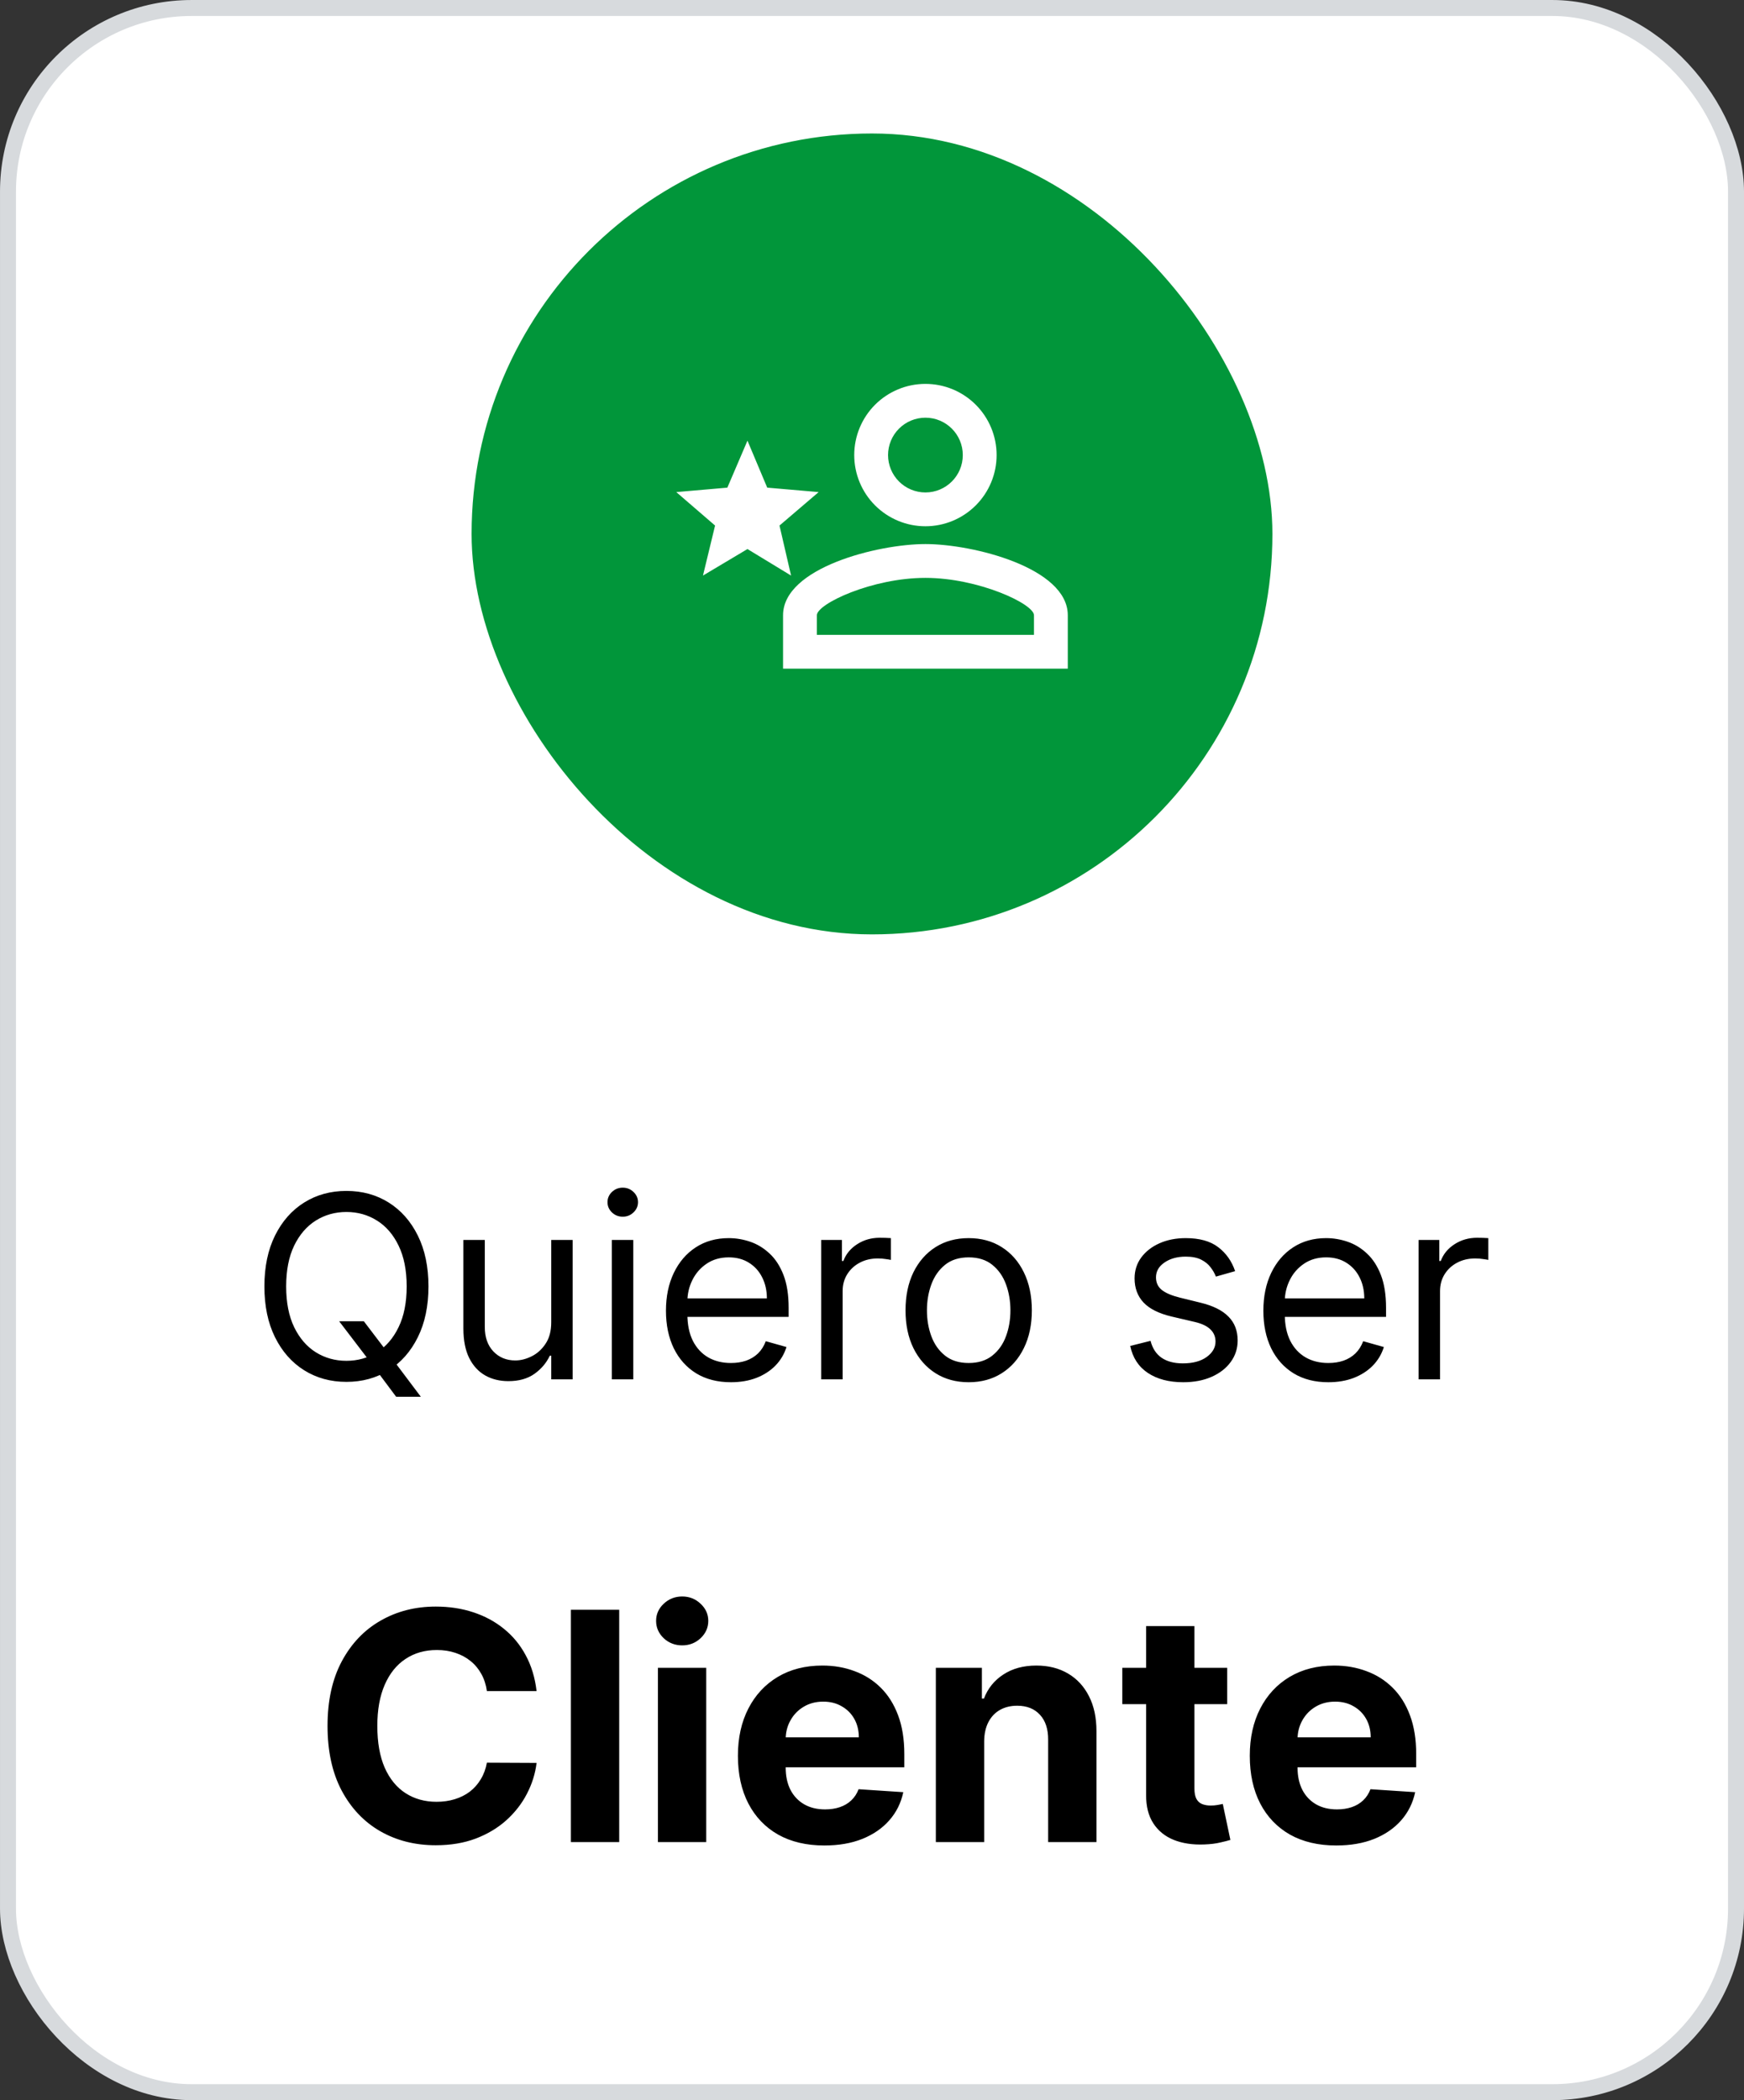
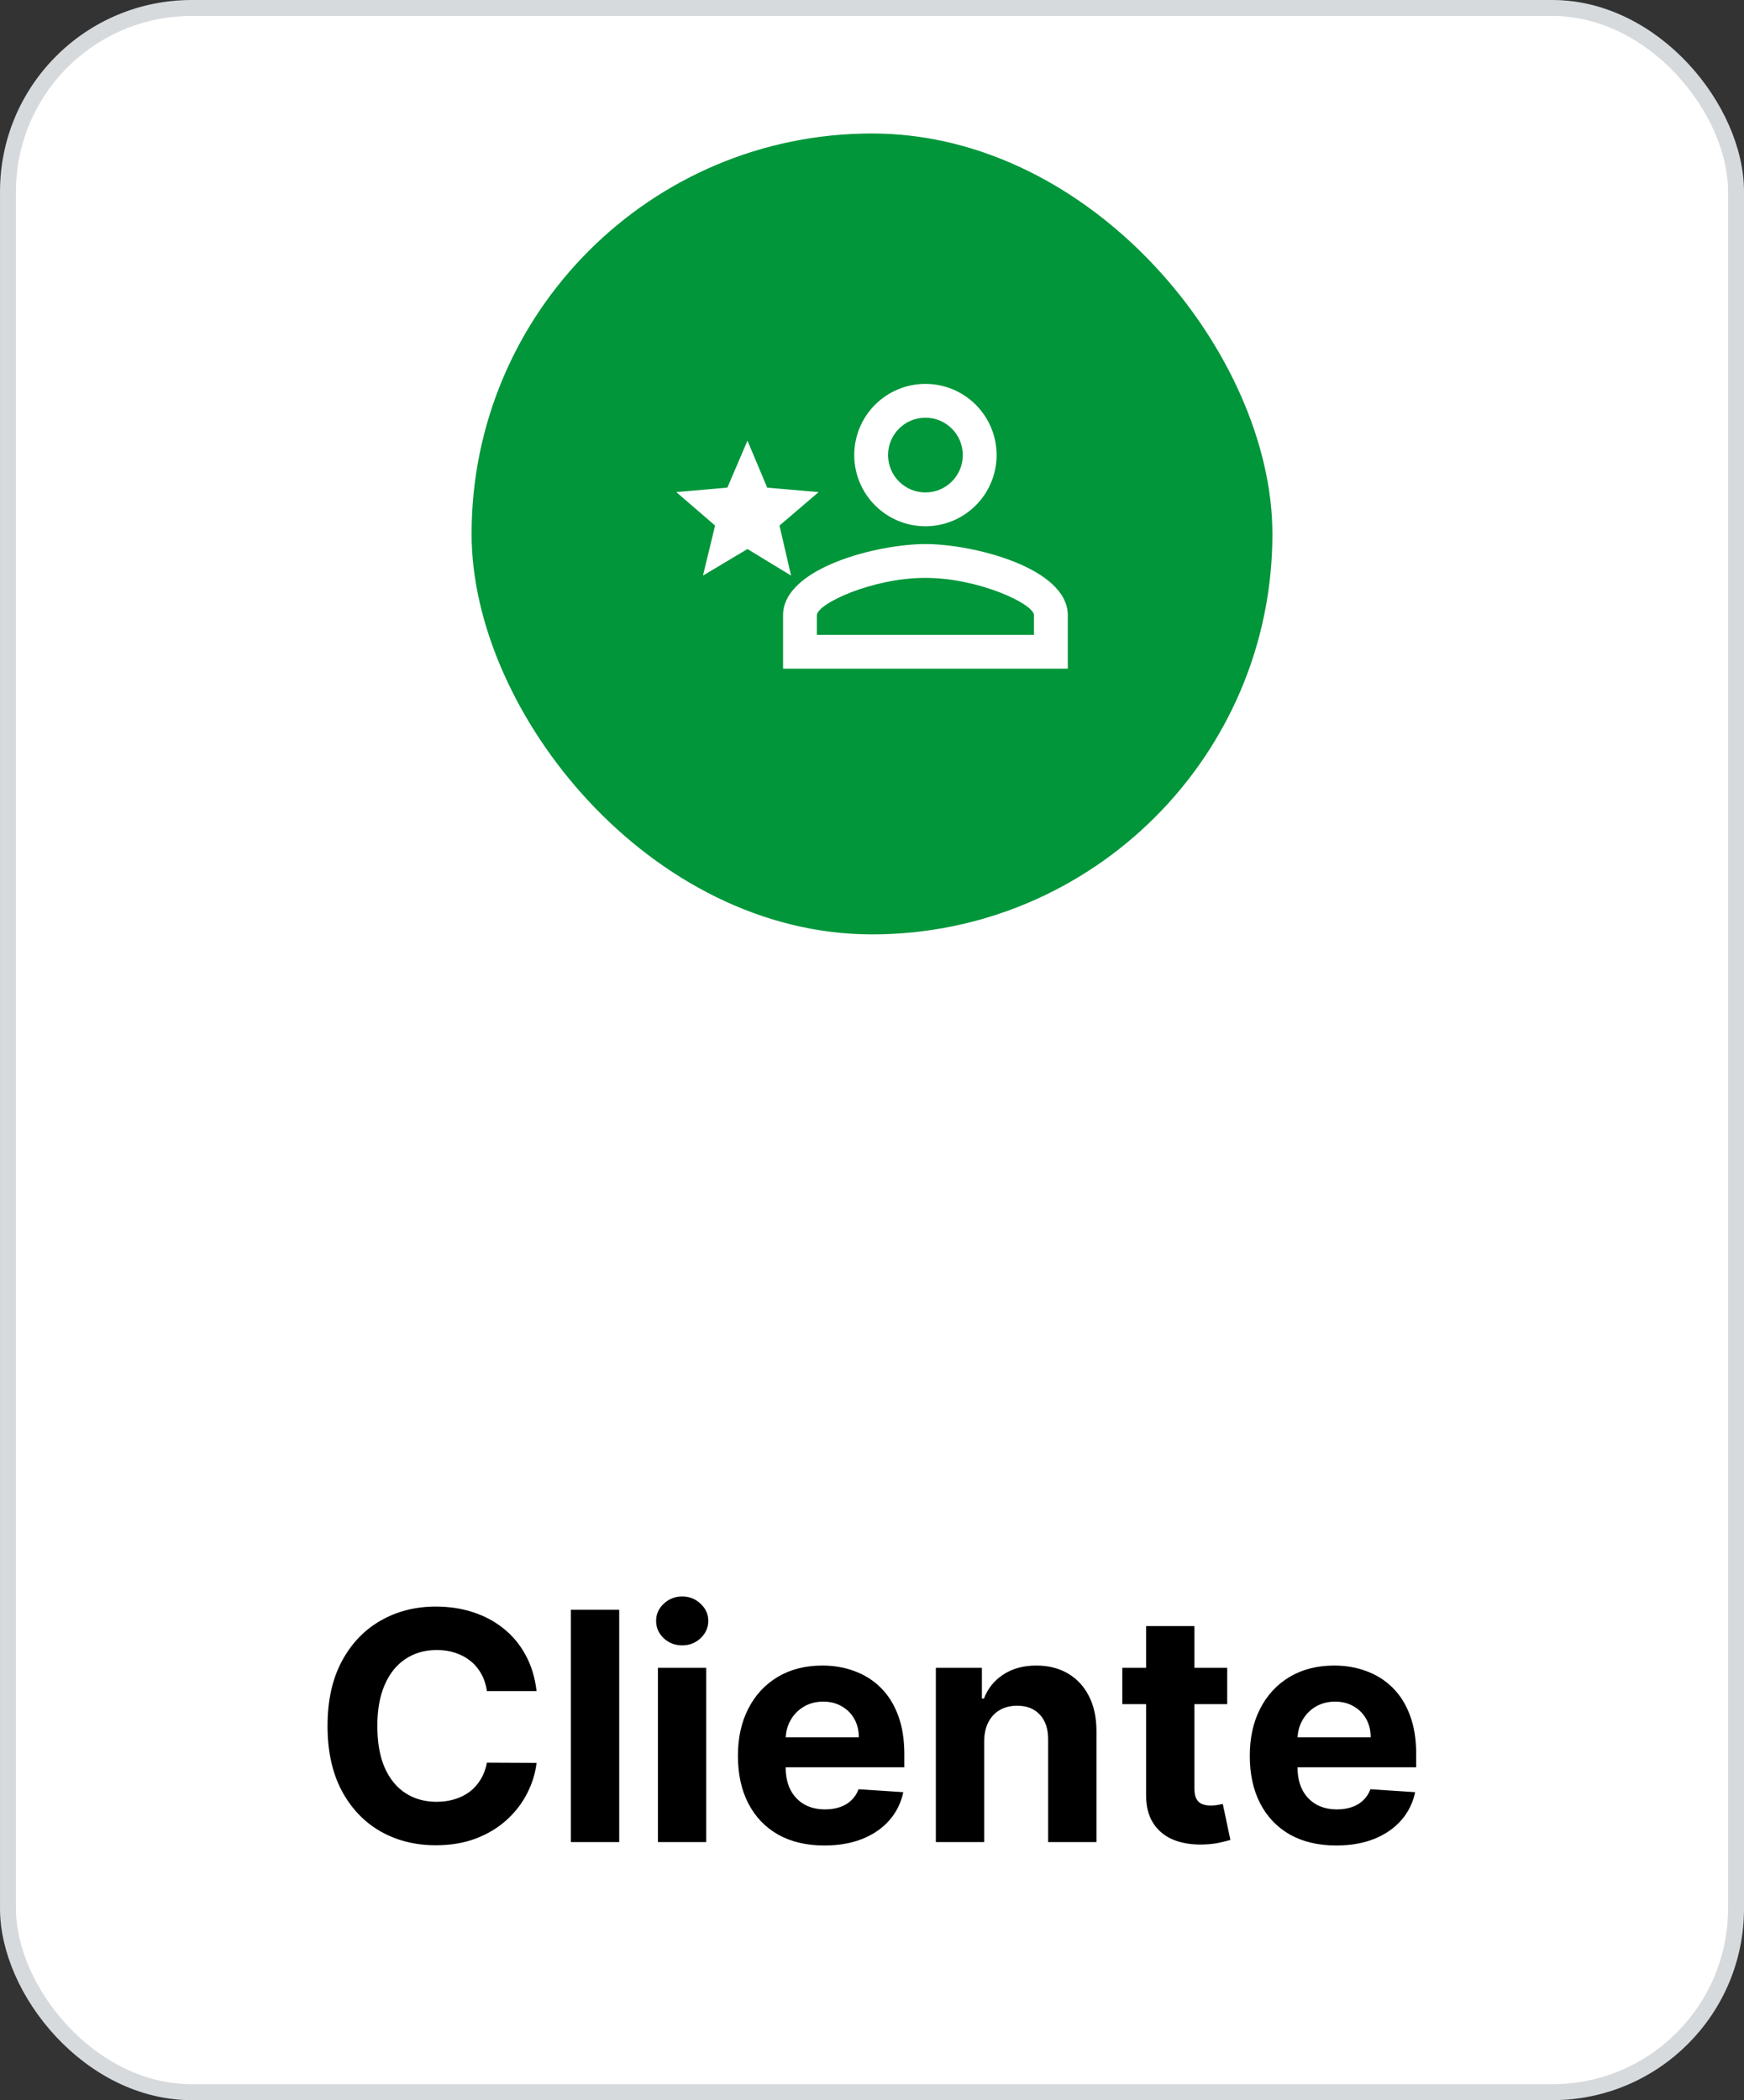
<svg xmlns="http://www.w3.org/2000/svg" width="98" height="118" viewBox="0 0 98 118" fill="none">
  <rect x="0" y="0" width="98" height="118" fill="#333333" stroke="none" />
  <rect x="0.449" y="0.449" width="97.103" height="117.103" rx="10.32" fill="white" />
  <rect x="0.449" y="0.449" width="97.103" height="117.103" rx="10.32" stroke="#D7DADD" stroke-width="0.897" />
  <rect x="26.5" y="7.5" width="45" height="45" rx="22.5" fill="#01963A" />
  <g clip-path="url(#clip0_366_1948)">
    <path d="M52.002 21.569C53.063 21.569 54.08 21.99 54.83 22.74C55.581 23.491 56.002 24.508 56.002 25.569C56.002 26.63 55.581 27.647 54.83 28.397C54.08 29.147 53.063 29.569 52.002 29.569C50.941 29.569 49.924 29.147 49.173 28.397C48.423 27.647 48.002 26.63 48.002 25.569C48.002 24.508 48.423 23.491 49.173 22.74C49.924 21.99 50.941 21.569 52.002 21.569ZM52.002 23.469C51.445 23.469 50.911 23.69 50.517 24.084C50.123 24.478 49.902 25.012 49.902 25.569C49.902 26.126 50.123 26.66 50.517 27.054C50.911 27.448 51.445 27.669 52.002 27.669C53.162 27.669 54.102 26.729 54.102 25.569C54.102 24.409 53.162 23.469 52.002 23.469ZM52.002 30.569C54.672 30.569 60.002 31.899 60.002 34.569V37.569H44.002V34.569C44.002 31.899 49.332 30.569 52.002 30.569ZM52.002 32.469C49.002 32.469 45.902 33.929 45.902 34.569V35.669H58.102V34.569C58.102 33.929 54.972 32.469 52.002 32.469ZM42.002 30.849L39.502 32.339L40.182 29.529L38.002 27.649L40.872 27.399L42.002 24.759L43.112 27.399L46.002 27.649L43.802 29.529L44.452 32.339L42.002 30.849Z" fill="white" />
  </g>
-   <path d="M19.058 74.237H20.445L21.608 75.766L21.914 76.174L23.647 78.479H22.26L21.118 76.949L20.833 76.562L19.058 74.237ZM24.076 72.279C24.076 73.38 23.877 74.332 23.479 75.134C23.081 75.936 22.536 76.555 21.842 76.99C21.149 77.425 20.357 77.643 19.466 77.643C18.576 77.643 17.784 77.425 17.09 76.99C16.396 76.555 15.851 75.936 15.453 75.134C15.056 74.332 14.857 73.38 14.857 72.279C14.857 71.177 15.056 70.225 15.453 69.423C15.851 68.621 16.396 68.002 17.09 67.567C17.784 67.132 18.576 66.914 19.466 66.914C20.357 66.914 21.149 67.132 21.842 67.567C22.536 68.002 23.081 68.621 23.479 69.423C23.877 70.225 24.076 71.177 24.076 72.279ZM22.852 72.279C22.852 71.374 22.701 70.611 22.398 69.989C22.099 69.367 21.693 68.896 21.179 68.577C20.669 68.257 20.098 68.097 19.466 68.097C18.834 68.097 18.261 68.257 17.748 68.577C17.238 68.896 16.832 69.367 16.529 69.989C16.23 70.611 16.08 71.374 16.08 72.279C16.08 73.183 16.23 73.946 16.529 74.568C16.832 75.19 17.238 75.661 17.748 75.981C18.261 76.3 18.834 76.46 19.466 76.46C20.098 76.46 20.669 76.3 21.179 75.981C21.693 75.661 22.099 75.19 22.398 74.568C22.701 73.946 22.852 73.183 22.852 72.279ZM30.975 74.298V69.668H32.178V77.5H30.975V76.174H30.893C30.709 76.572 30.424 76.91 30.036 77.189C29.649 77.464 29.159 77.602 28.568 77.602C28.078 77.602 27.643 77.495 27.263 77.281C26.882 77.063 26.583 76.737 26.365 76.302C26.148 75.863 26.039 75.311 26.039 74.644V69.668H27.242V74.563C27.242 75.134 27.402 75.59 27.721 75.93C28.044 76.269 28.456 76.439 28.955 76.439C29.255 76.439 29.559 76.363 29.868 76.21C30.181 76.057 30.443 75.822 30.653 75.506C30.868 75.19 30.975 74.787 30.975 74.298ZM34.382 77.5V69.668H35.585V77.5H34.382ZM34.994 68.363C34.759 68.363 34.557 68.283 34.387 68.123C34.221 67.963 34.137 67.771 34.137 67.547C34.137 67.322 34.221 67.13 34.387 66.971C34.557 66.811 34.759 66.731 34.994 66.731C35.228 66.731 35.429 66.811 35.596 66.971C35.766 67.13 35.851 67.322 35.851 67.547C35.851 67.771 35.766 67.963 35.596 68.123C35.429 68.283 35.228 68.363 34.994 68.363ZM41.073 77.663C40.319 77.663 39.668 77.497 39.12 77.163C38.576 76.827 38.157 76.358 37.861 75.756C37.569 75.151 37.422 74.447 37.422 73.645C37.422 72.843 37.569 72.136 37.861 71.524C38.157 70.909 38.568 70.429 39.095 70.086C39.625 69.739 40.244 69.566 40.951 69.566C41.359 69.566 41.762 69.634 42.159 69.77C42.557 69.906 42.919 70.127 43.245 70.433C43.572 70.735 43.832 71.136 44.026 71.636C44.219 72.136 44.316 72.751 44.316 73.482V73.992H38.279V72.952H43.093C43.093 72.51 43.004 72.115 42.827 71.769C42.654 71.422 42.406 71.148 42.083 70.948C41.763 70.747 41.386 70.647 40.951 70.647C40.472 70.647 40.057 70.766 39.707 71.004C39.36 71.238 39.093 71.544 38.906 71.922C38.719 72.299 38.626 72.704 38.626 73.135V73.829C38.626 74.42 38.728 74.922 38.932 75.333C39.139 75.741 39.426 76.052 39.793 76.266C40.16 76.477 40.587 76.582 41.073 76.582C41.389 76.582 41.675 76.538 41.93 76.45C42.188 76.358 42.411 76.222 42.598 76.042C42.785 75.858 42.929 75.63 43.031 75.358L44.194 75.685C44.072 76.079 43.866 76.426 43.577 76.725C43.288 77.021 42.931 77.252 42.506 77.418C42.081 77.582 41.603 77.663 41.073 77.663ZM46.147 77.5V69.668H47.309V70.851H47.391C47.534 70.463 47.792 70.149 48.166 69.908C48.54 69.666 48.961 69.546 49.431 69.546C49.519 69.546 49.629 69.547 49.762 69.551C49.895 69.554 49.995 69.559 50.063 69.566V70.79C50.022 70.779 49.928 70.764 49.782 70.744C49.64 70.72 49.488 70.708 49.329 70.708C48.948 70.708 48.608 70.788 48.309 70.948C48.013 71.104 47.779 71.322 47.605 71.6C47.435 71.876 47.35 72.19 47.35 72.544V77.5H46.147ZM54.433 77.663C53.726 77.663 53.105 77.495 52.572 77.158C52.041 76.822 51.627 76.351 51.327 75.746C51.032 75.141 50.884 74.434 50.884 73.625C50.884 72.809 51.032 72.097 51.327 71.488C51.627 70.88 52.041 70.407 52.572 70.071C53.105 69.734 53.726 69.566 54.433 69.566C55.14 69.566 55.758 69.734 56.289 70.071C56.822 70.407 57.237 70.88 57.533 71.488C57.832 72.097 57.982 72.809 57.982 73.625C57.982 74.434 57.832 75.141 57.533 75.746C57.237 76.351 56.822 76.822 56.289 77.158C55.758 77.495 55.14 77.663 54.433 77.663ZM54.433 76.582C54.97 76.582 55.412 76.445 55.758 76.169C56.105 75.894 56.362 75.532 56.528 75.083C56.695 74.634 56.778 74.148 56.778 73.625C56.778 73.101 56.695 72.613 56.528 72.161C56.362 71.709 56.105 71.344 55.758 71.065C55.412 70.786 54.97 70.647 54.433 70.647C53.896 70.647 53.454 70.786 53.107 71.065C52.76 71.344 52.504 71.709 52.337 72.161C52.17 72.613 52.087 73.101 52.087 73.625C52.087 74.148 52.17 74.634 52.337 75.083C52.504 75.532 52.76 75.894 53.107 76.169C53.454 76.445 53.896 76.582 54.433 76.582ZM69.405 71.422L68.324 71.728C68.256 71.548 68.155 71.373 68.023 71.203C67.894 71.029 67.717 70.887 67.493 70.774C67.268 70.662 66.981 70.606 66.631 70.606C66.151 70.606 65.752 70.717 65.433 70.938C65.116 71.155 64.958 71.432 64.958 71.769C64.958 72.068 65.067 72.304 65.285 72.478C65.502 72.651 65.842 72.795 66.305 72.911L67.467 73.196C68.167 73.366 68.689 73.626 69.032 73.977C69.376 74.323 69.547 74.77 69.547 75.318C69.547 75.766 69.418 76.168 69.16 76.521C68.905 76.874 68.548 77.153 68.089 77.357C67.63 77.561 67.097 77.663 66.488 77.663C65.689 77.663 65.028 77.49 64.504 77.143C63.981 76.796 63.65 76.29 63.51 75.624L64.652 75.338C64.761 75.76 64.967 76.076 65.269 76.286C65.575 76.497 65.975 76.603 66.468 76.603C67.028 76.603 67.474 76.484 67.804 76.246C68.137 76.004 68.303 75.715 68.303 75.379C68.303 75.107 68.208 74.879 68.018 74.695C67.827 74.509 67.535 74.369 67.141 74.277L65.835 73.972C65.118 73.802 64.591 73.538 64.255 73.181C63.922 72.821 63.755 72.37 63.755 71.83C63.755 71.388 63.879 70.997 64.127 70.657C64.379 70.317 64.72 70.05 65.152 69.857C65.587 69.663 66.08 69.566 66.631 69.566C67.406 69.566 68.014 69.736 68.456 70.076C68.902 70.416 69.218 70.865 69.405 71.422ZM74.643 77.663C73.888 77.663 73.237 77.497 72.69 77.163C72.146 76.827 71.726 76.358 71.43 75.756C71.138 75.151 70.992 74.447 70.992 73.645C70.992 72.843 71.138 72.136 71.43 71.524C71.726 70.909 72.137 70.429 72.664 70.086C73.195 69.739 73.813 69.566 74.52 69.566C74.928 69.566 75.331 69.634 75.729 69.77C76.126 69.906 76.489 70.127 76.815 70.433C77.141 70.735 77.401 71.136 77.595 71.636C77.789 72.136 77.886 72.751 77.886 73.482V73.992H71.848V72.952H76.662C76.662 72.51 76.573 72.115 76.397 71.769C76.223 71.422 75.975 71.148 75.652 70.948C75.333 70.747 74.955 70.647 74.52 70.647C74.041 70.647 73.626 70.766 73.276 71.004C72.929 71.238 72.662 71.544 72.476 71.922C72.289 72.299 72.195 72.704 72.195 73.135V73.829C72.195 74.42 72.297 74.922 72.501 75.333C72.708 75.741 72.996 76.052 73.363 76.266C73.73 76.477 74.156 76.582 74.643 76.582C74.959 76.582 75.244 76.538 75.499 76.45C75.758 76.358 75.98 76.222 76.167 76.042C76.354 75.858 76.499 75.63 76.601 75.358L77.763 75.685C77.641 76.079 77.435 76.426 77.146 76.725C76.857 77.021 76.5 77.252 76.076 77.418C75.651 77.582 75.173 77.663 74.643 77.663ZM79.716 77.5V69.668H80.879V70.851H80.96C81.103 70.463 81.362 70.149 81.735 69.908C82.109 69.666 82.531 69.546 83 69.546C83.088 69.546 83.199 69.547 83.331 69.551C83.464 69.554 83.564 69.559 83.632 69.566V70.79C83.591 70.779 83.498 70.764 83.352 70.744C83.209 70.72 83.058 70.708 82.898 70.708C82.517 70.708 82.177 70.788 81.878 70.948C81.582 71.104 81.348 71.322 81.174 71.6C81.004 71.876 80.919 72.19 80.919 72.544V77.5H79.716Z" fill="black" />
  <path d="M30.152 95.016H27.36C27.309 94.655 27.205 94.335 27.048 94.054C26.891 93.769 26.689 93.527 26.442 93.328C26.196 93.128 25.911 92.975 25.588 92.868C25.27 92.762 24.923 92.709 24.549 92.709C23.874 92.709 23.285 92.877 22.784 93.213C22.282 93.544 21.894 94.029 21.617 94.666C21.341 95.299 21.203 96.068 21.203 96.973C21.203 97.904 21.341 98.686 21.617 99.319C21.898 99.952 22.289 100.43 22.79 100.753C23.292 101.076 23.872 101.237 24.53 101.237C24.9 101.237 25.242 101.188 25.556 101.091C25.875 100.993 26.158 100.851 26.404 100.664C26.651 100.472 26.855 100.241 27.016 99.969C27.182 99.697 27.297 99.387 27.36 99.038L30.152 99.051C30.08 99.65 29.899 100.228 29.61 100.785C29.326 101.337 28.941 101.832 28.456 102.27C27.976 102.703 27.403 103.047 26.736 103.302C26.073 103.553 25.323 103.678 24.486 103.678C23.321 103.678 22.28 103.415 21.363 102.888C20.449 102.361 19.727 101.598 19.195 100.6C18.669 99.601 18.405 98.392 18.405 96.973C18.405 95.55 18.673 94.339 19.208 93.34C19.744 92.342 20.47 91.581 21.388 91.058C22.306 90.531 23.338 90.268 24.486 90.268C25.242 90.268 25.943 90.374 26.589 90.587C27.239 90.799 27.815 91.109 28.316 91.517C28.818 91.921 29.226 92.416 29.54 93.002C29.859 93.589 30.063 94.26 30.152 95.016ZM34.795 90.447V103.5H32.08V90.447H34.795ZM36.97 103.5V93.71H39.685V103.5H36.97ZM38.334 92.448C37.931 92.448 37.584 92.314 37.295 92.046C37.011 91.774 36.868 91.449 36.868 91.071C36.868 90.697 37.011 90.376 37.295 90.109C37.584 89.837 37.931 89.701 38.334 89.701C38.738 89.701 39.082 89.837 39.367 90.109C39.656 90.376 39.8 90.697 39.8 91.071C39.8 91.449 39.656 91.774 39.367 92.046C39.082 92.314 38.738 92.448 38.334 92.448ZM46.322 103.691C45.315 103.691 44.448 103.487 43.722 103.079C42.999 102.667 42.443 102.085 42.052 101.333C41.661 100.577 41.465 99.682 41.465 98.65C41.465 97.642 41.661 96.759 42.052 95.998C42.443 95.237 42.993 94.645 43.703 94.22C44.416 93.795 45.254 93.582 46.214 93.582C46.86 93.582 47.461 93.686 48.018 93.895C48.578 94.099 49.067 94.407 49.484 94.819C49.904 95.231 50.231 95.749 50.465 96.374C50.699 96.995 50.816 97.721 50.816 98.554V99.3H42.549V97.617H48.26C48.26 97.226 48.175 96.88 48.005 96.578C47.835 96.276 47.599 96.041 47.297 95.871C47 95.696 46.654 95.609 46.258 95.609C45.846 95.609 45.481 95.705 45.162 95.896C44.848 96.083 44.601 96.336 44.423 96.655C44.244 96.969 44.153 97.32 44.149 97.706V99.306C44.149 99.79 44.238 100.209 44.416 100.562C44.599 100.914 44.856 101.186 45.188 101.378C45.519 101.569 45.912 101.664 46.367 101.664C46.669 101.664 46.945 101.622 47.195 101.537C47.446 101.452 47.661 101.324 47.839 101.154C48.018 100.984 48.154 100.776 48.247 100.53L50.758 100.696C50.631 101.299 50.37 101.826 49.974 102.276C49.584 102.722 49.078 103.071 48.457 103.322C47.841 103.568 47.13 103.691 46.322 103.691ZM55.303 97.84V103.5H52.588V93.71H55.175V95.437H55.29C55.507 94.868 55.87 94.417 56.38 94.086C56.89 93.75 57.508 93.582 58.235 93.582C58.915 93.582 59.507 93.731 60.013 94.029C60.519 94.326 60.912 94.751 61.192 95.303C61.473 95.852 61.613 96.506 61.613 97.266V103.5H58.898V97.751C58.902 97.152 58.749 96.684 58.439 96.349C58.129 96.009 57.702 95.839 57.158 95.839C56.792 95.839 56.469 95.917 56.189 96.075C55.913 96.232 55.696 96.461 55.539 96.763C55.386 97.06 55.307 97.419 55.303 97.84ZM68.96 93.71V95.749H63.065V93.71H68.96ZM64.403 91.364H67.118V100.492C67.118 100.742 67.156 100.938 67.233 101.078C67.309 101.214 67.416 101.31 67.552 101.365C67.692 101.42 67.853 101.448 68.036 101.448C68.164 101.448 68.291 101.437 68.418 101.416C68.546 101.39 68.644 101.371 68.712 101.358L69.139 103.379C69.003 103.421 68.812 103.47 68.565 103.525C68.319 103.585 68.019 103.621 67.666 103.634C67.012 103.659 66.438 103.572 65.945 103.373C65.457 103.173 65.076 102.863 64.805 102.442C64.533 102.021 64.399 101.49 64.403 100.849V91.364ZM75.085 103.691C74.078 103.691 73.212 103.487 72.485 103.079C71.763 102.667 71.206 102.085 70.815 101.333C70.424 100.577 70.229 99.682 70.229 98.65C70.229 97.642 70.424 96.759 70.815 95.998C71.206 95.237 71.756 94.645 72.466 94.22C73.18 93.795 74.017 93.582 74.977 93.582C75.623 93.582 76.224 93.686 76.781 93.895C77.342 94.099 77.83 94.407 78.247 94.819C78.668 95.231 78.995 95.749 79.228 96.374C79.462 96.995 79.579 97.721 79.579 98.554V99.3H71.312V97.617H77.023C77.023 97.226 76.938 96.88 76.768 96.578C76.598 96.276 76.362 96.041 76.061 95.871C75.763 95.696 75.417 95.609 75.022 95.609C74.61 95.609 74.244 95.705 73.925 95.896C73.611 96.083 73.365 96.336 73.186 96.655C73.008 96.969 72.916 97.32 72.912 97.706V99.306C72.912 99.79 73.001 100.209 73.18 100.562C73.362 100.914 73.62 101.186 73.951 101.378C74.282 101.569 74.675 101.664 75.13 101.664C75.432 101.664 75.708 101.622 75.959 101.537C76.209 101.452 76.424 101.324 76.602 101.154C76.781 100.984 76.917 100.776 77.01 100.53L79.522 100.696C79.394 101.299 79.133 101.826 78.738 102.276C78.347 102.722 77.841 103.071 77.221 103.322C76.605 103.568 75.893 103.691 75.085 103.691Z" fill="black" />
  <defs>
    <clipPath id="clip0_366_1948">
      <rect width="24" height="24" fill="white" transform="translate(36.999 17.569)" />
    </clipPath>
  </defs>
</svg>